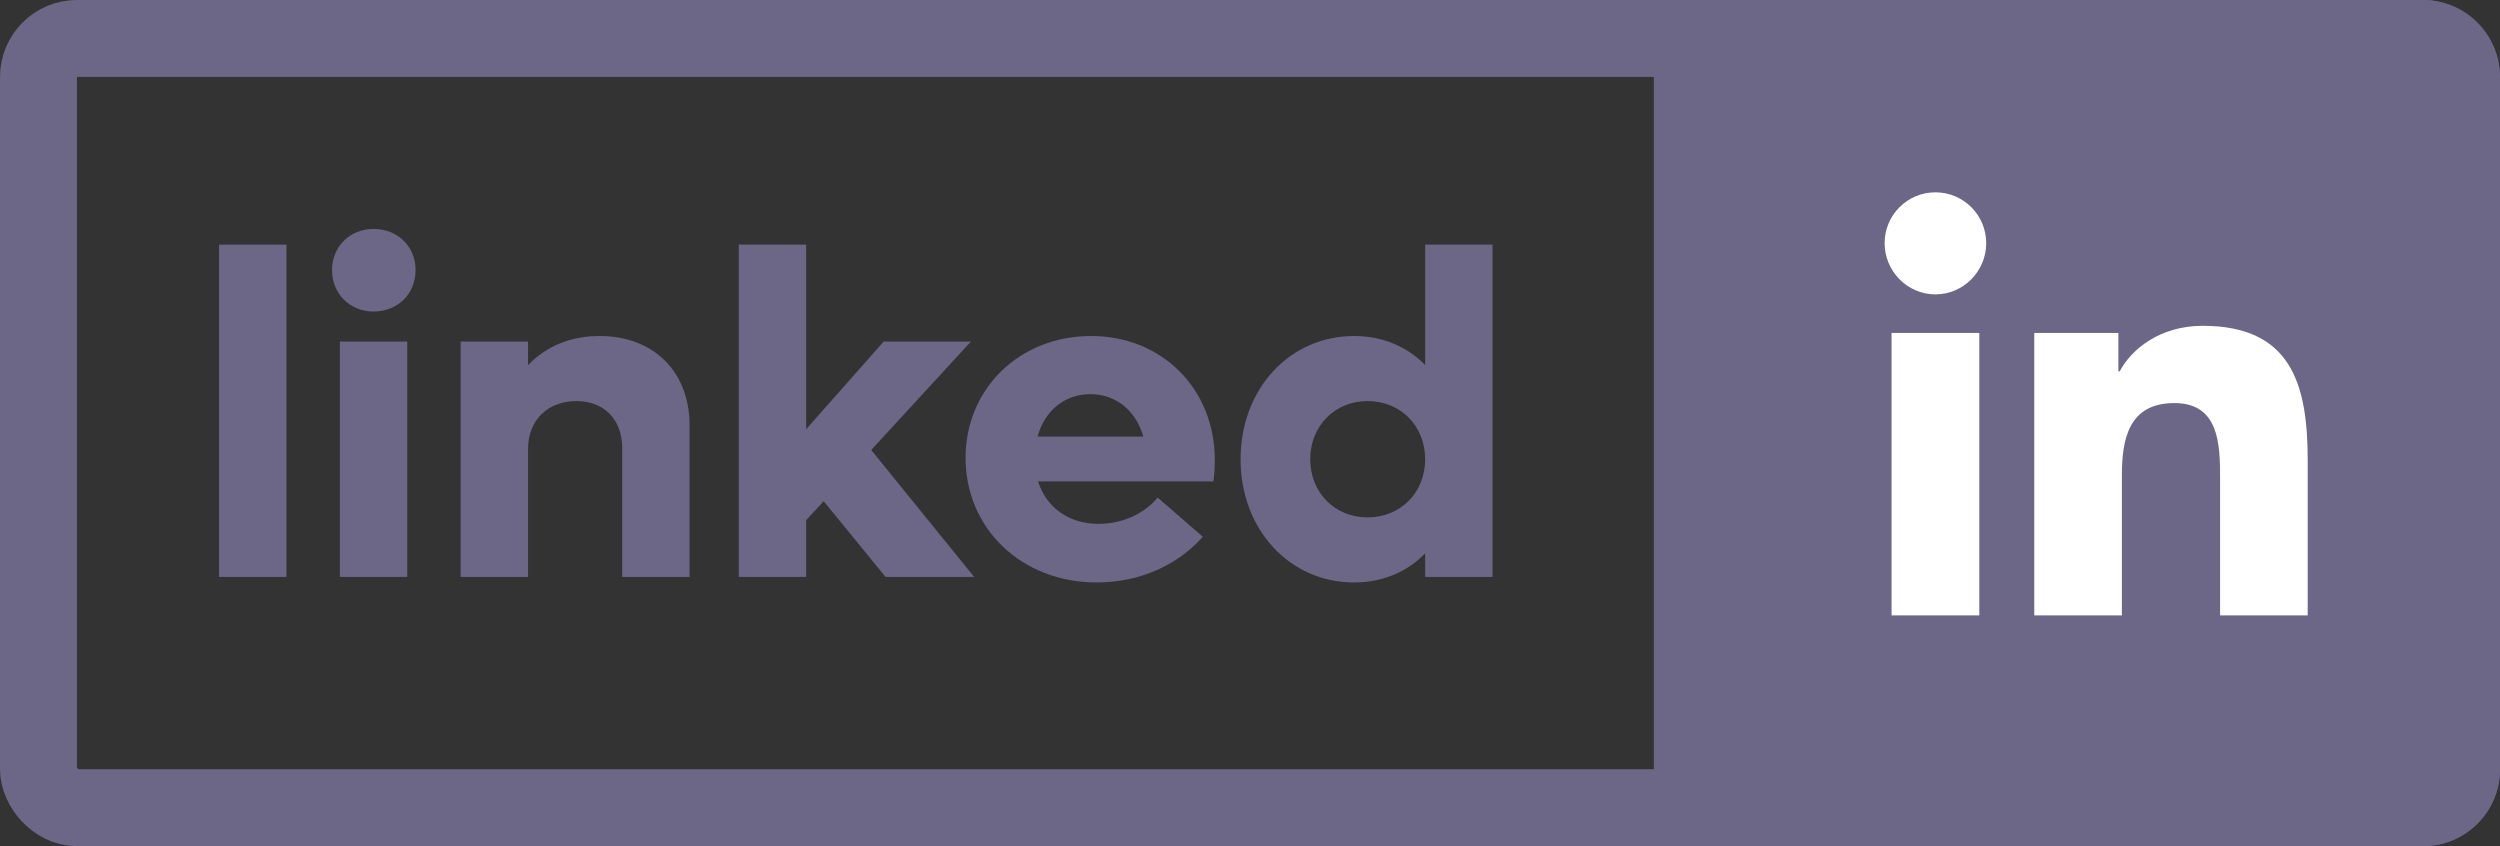
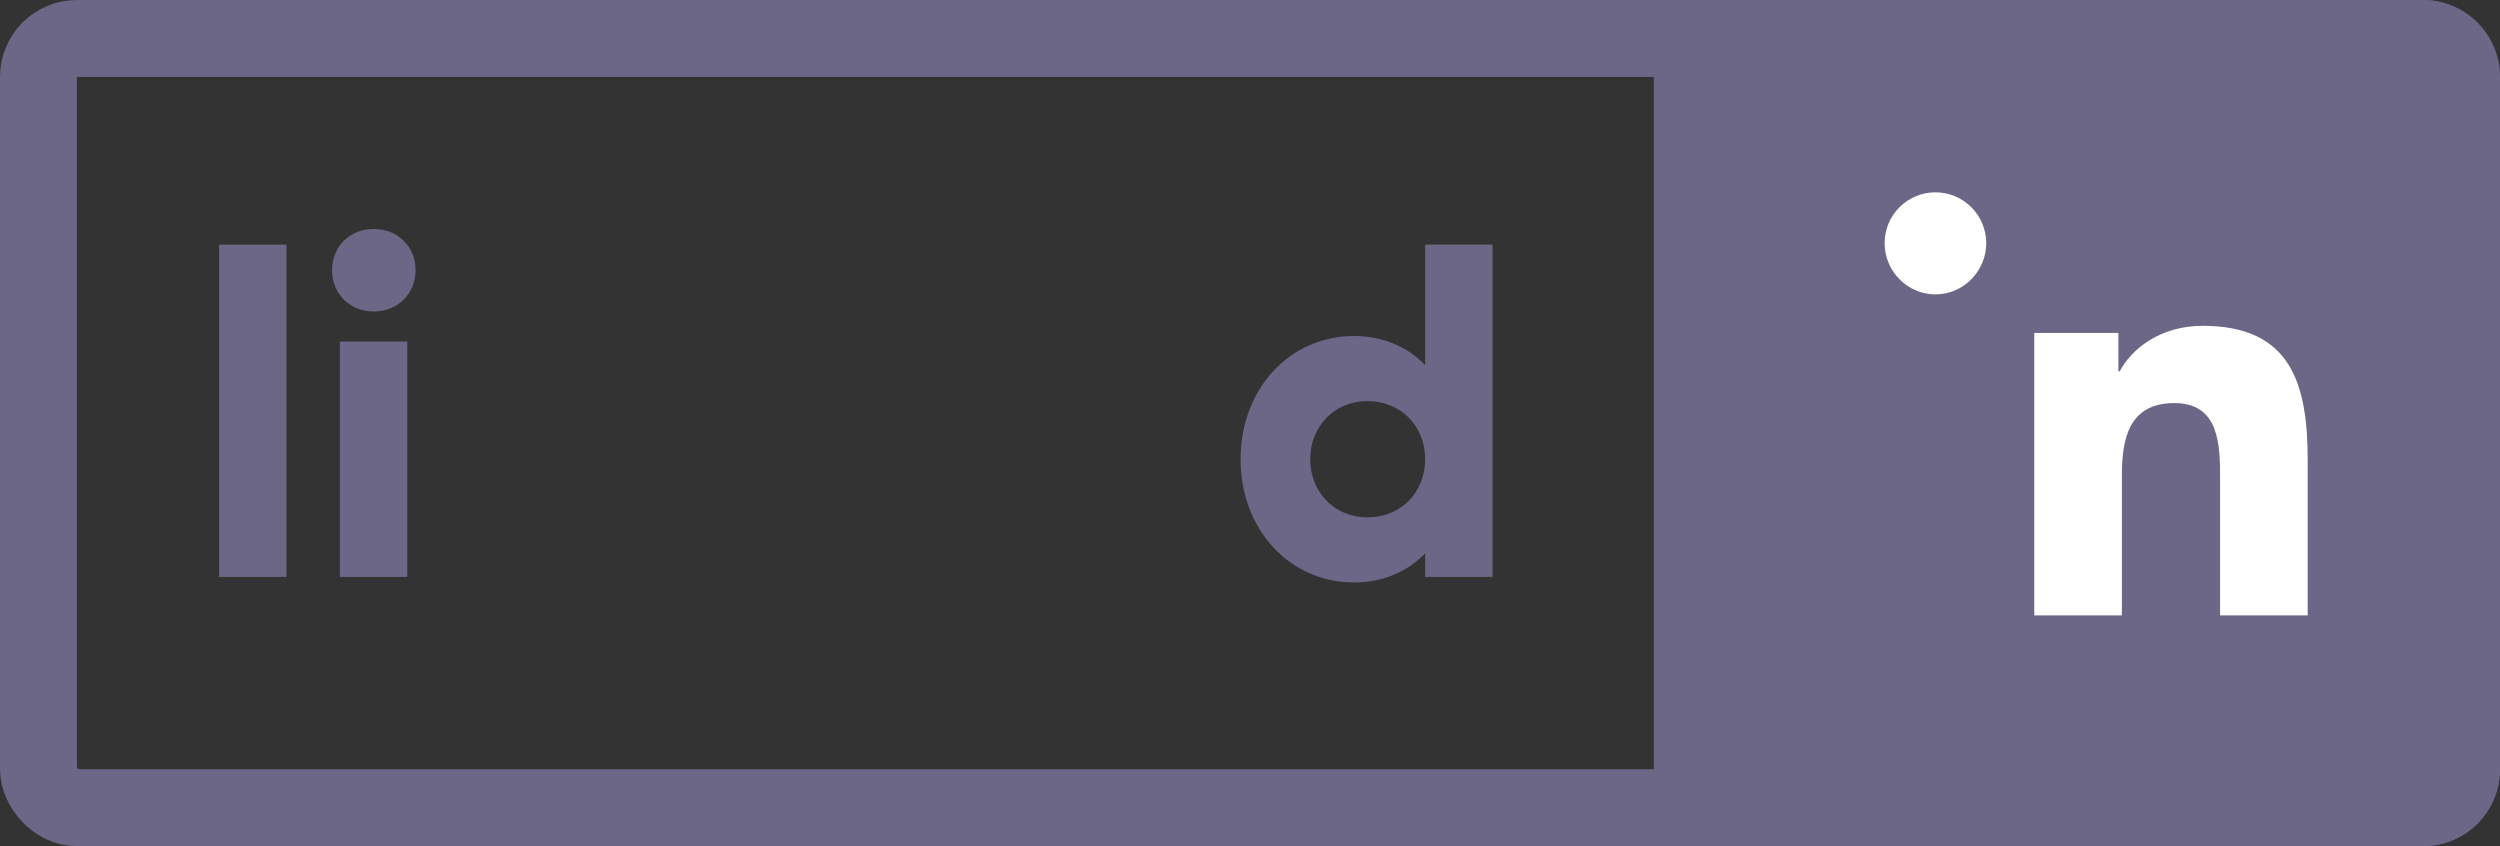
<svg xmlns="http://www.w3.org/2000/svg" width="65" height="22" viewBox="0 0 65 22" fill="none">
  <rect x="0" y="0" width="65" height="22" fill="#333333" stroke="none" />
  <path d="M43 0H63C64.105 0 65 0.895 65 2V20C65 21.105 64.105 22 63 22H43V0Z" fill="#6C6687" />
  <rect x="1" y="1" width="63" height="20" rx="1" stroke="#6C6687" stroke-width="2" />
  <g clip-path="url(#clip0)">
    <path d="M59.997 16V16H60V11.965C60 9.992 59.575 8.471 57.268 8.471C56.159 8.471 55.414 9.08 55.111 9.657H55.078V8.656H52.891V16H55.169V12.363C55.169 11.406 55.35 10.48 56.536 10.48C57.704 10.48 57.722 11.572 57.722 12.425V16H59.997Z" fill="white" />
-     <path d="M49.181 8.656H51.462V16H49.181V8.656Z" fill="white" />
    <path d="M50.321 5C49.592 5 49 5.592 49 6.321C49 7.05 49.592 7.654 50.321 7.654C51.05 7.654 51.642 7.05 51.642 6.321C51.641 5.592 51.05 5 50.321 5V5Z" fill="white" />
  </g>
  <path d="M5.696 15H7.448V6.36H5.696V15Z" fill="#6C6687" />
  <path d="M9.713 8.1C10.337 8.1 10.805 7.644 10.805 7.02C10.805 6.408 10.337 5.952 9.713 5.952C9.101 5.952 8.633 6.408 8.633 7.02C8.633 7.644 9.101 8.1 9.713 8.1ZM8.837 15H10.589V8.88H8.837V15Z" fill="#6C6687" />
-   <path d="M15.589 8.736C14.833 8.736 14.209 9 13.729 9.492V8.88H11.977V15H13.729V11.676C13.729 10.92 14.245 10.428 14.989 10.428C15.709 10.428 16.177 10.908 16.177 11.652V15H17.929V11.064C17.929 9.66 16.993 8.736 15.589 8.736Z" fill="#6C6687" />
-   <path d="M23.024 15H25.328L22.652 11.7L25.244 8.88H22.976L20.96 11.16V6.36H19.208V15H20.96V13.524L21.416 13.032L23.024 15Z" fill="#6C6687" />
-   <path d="M31.585 11.964C31.585 10.104 30.206 8.736 28.369 8.736C26.509 8.736 25.105 10.104 25.105 11.904C25.105 13.752 26.57 15.144 28.514 15.144C29.642 15.144 30.625 14.688 31.273 13.956L30.098 12.936C29.809 13.296 29.258 13.62 28.561 13.62C27.794 13.62 27.206 13.2 26.989 12.516H31.549C31.573 12.36 31.585 12.132 31.585 11.964ZM28.346 10.248C29.006 10.248 29.534 10.668 29.726 11.352H26.977C27.157 10.68 27.686 10.248 28.346 10.248Z" fill="#6C6687" />
  <path d="M37.054 6.36V9.492C36.587 9.012 35.95 8.736 35.206 8.736C33.526 8.736 32.255 10.116 32.255 11.94C32.255 13.764 33.526 15.144 35.206 15.144C35.95 15.144 36.587 14.868 37.054 14.388V15H38.806V6.36H37.054ZM35.554 13.452C34.703 13.452 34.066 12.804 34.066 11.94C34.066 11.076 34.703 10.428 35.554 10.428C36.419 10.428 37.054 11.076 37.054 11.94C37.054 12.804 36.419 13.452 35.554 13.452Z" fill="#6C6687" />
  <defs>
    <clipPath id="clip0">
      <rect width="11" height="11" fill="white" transform="translate(49 5)" />
    </clipPath>
  </defs>
</svg>